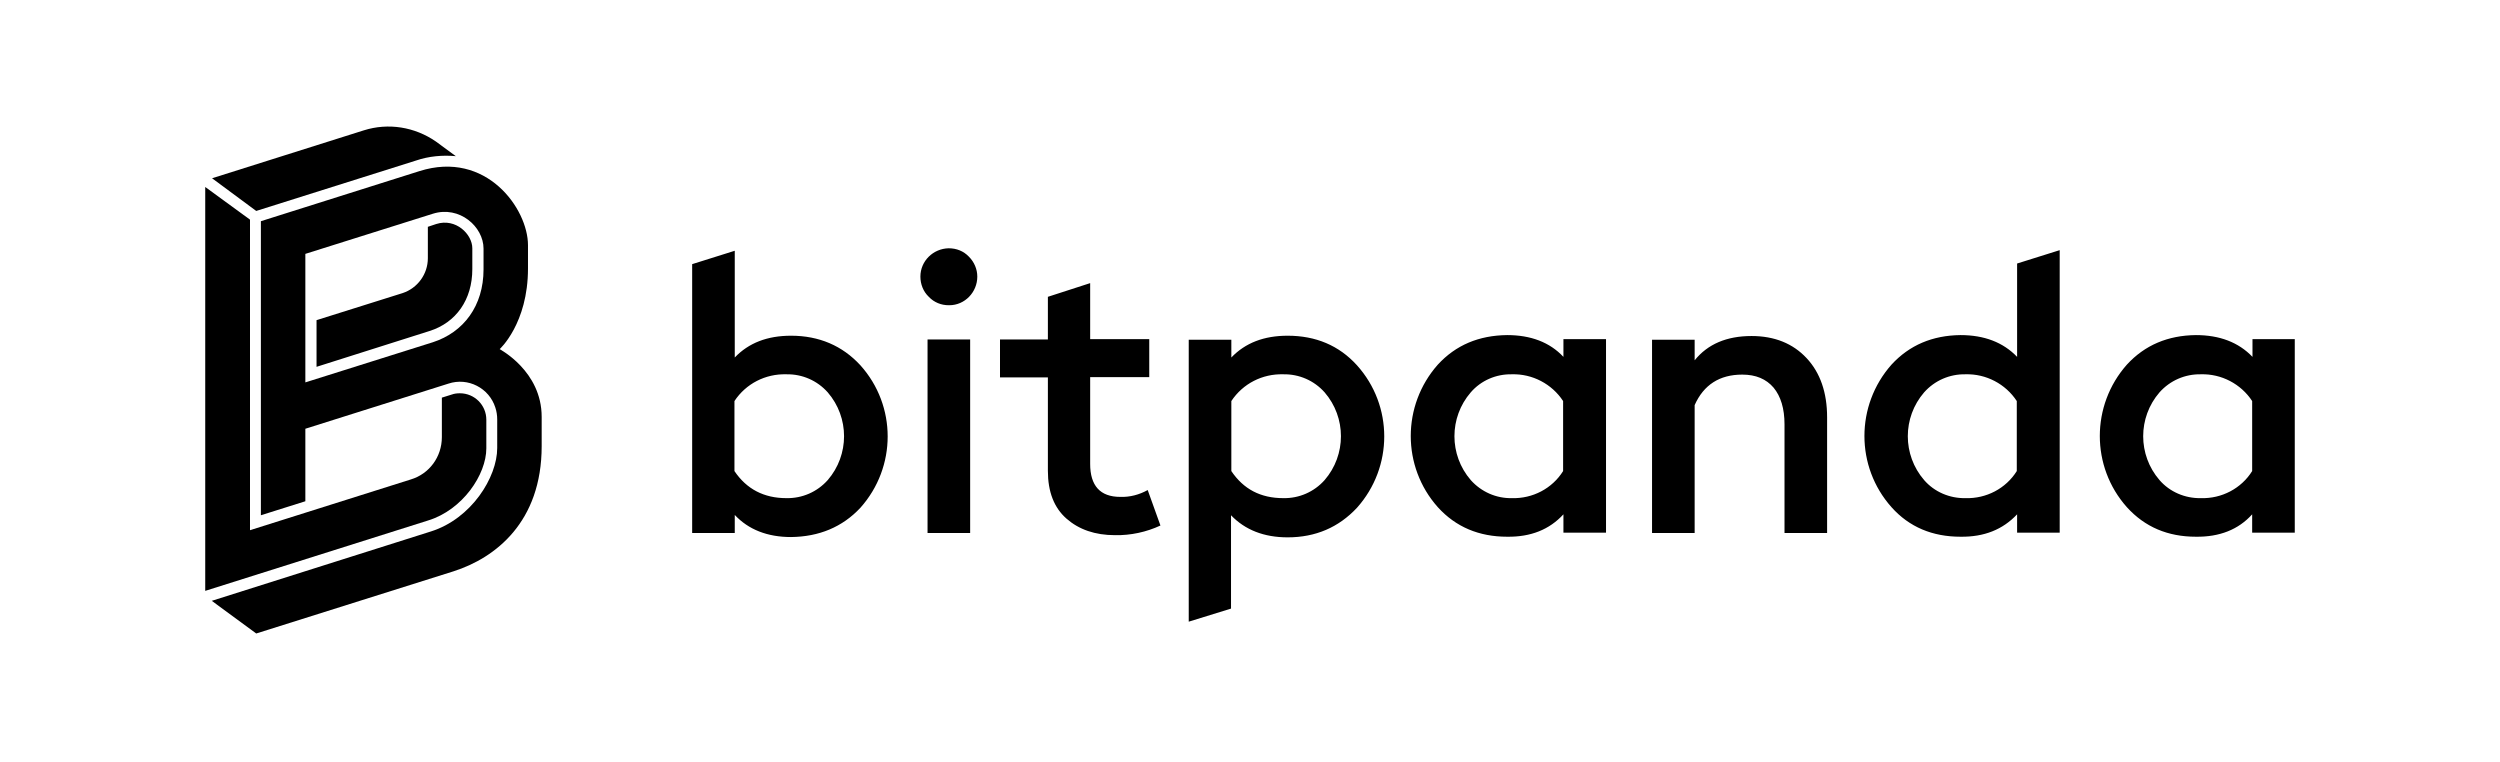
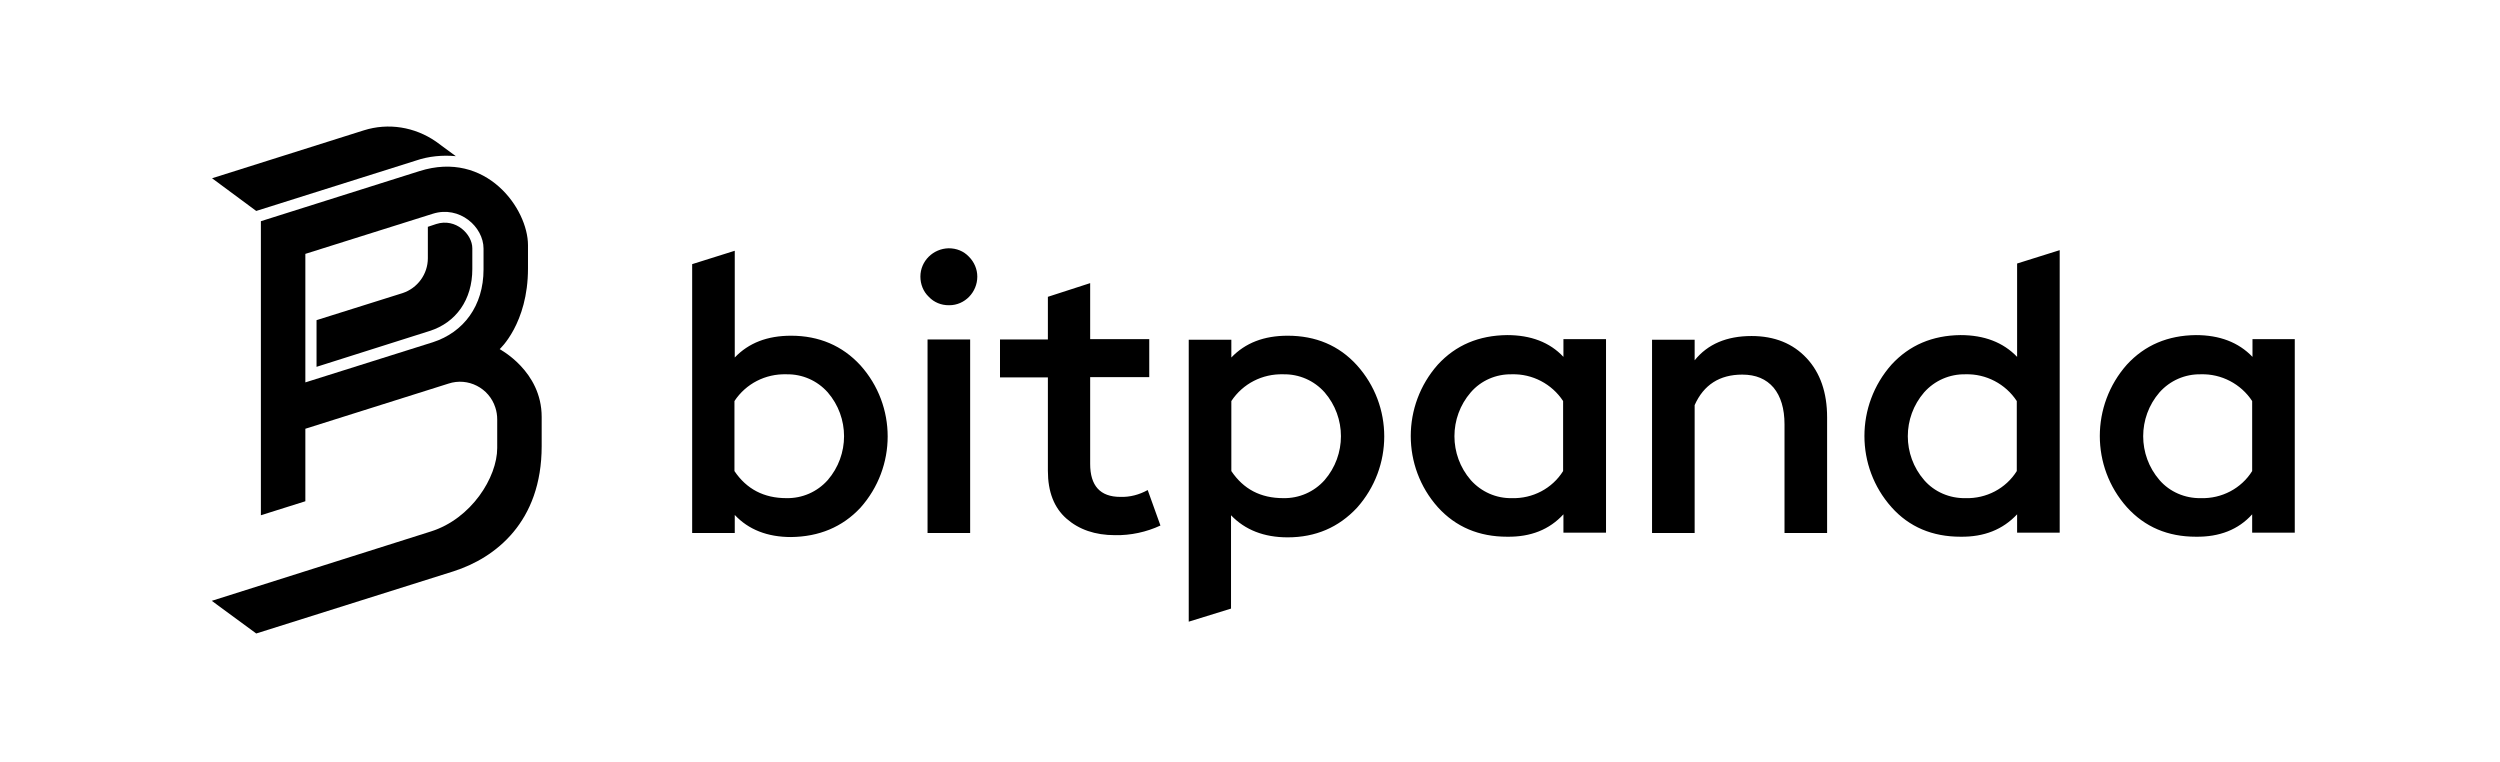
<svg xmlns="http://www.w3.org/2000/svg" width="164" height="50" viewBox="0 0 164 50" fill="none">
  <path d="M51.892 35.23C50.342 35.23 49.098 34.74 48.2 33.78V34.964H45.406V17.328L48.2 16.45V23.452C49.118 22.492 50.342 22.023 51.892 22.023C53.728 22.023 55.258 22.676 56.441 23.962C58.828 26.616 58.828 30.637 56.441 33.311C55.258 34.576 53.728 35.209 51.892 35.23ZM51.586 32.678C52.627 32.698 53.606 32.27 54.299 31.494C55.727 29.841 55.727 27.391 54.299 25.738C53.606 24.962 52.627 24.534 51.586 24.554C50.22 24.513 48.934 25.166 48.18 26.309V30.902C48.975 32.086 50.118 32.678 51.586 32.678ZM62.234 20.023C61.745 20.023 61.275 19.839 60.929 19.471C60.561 19.124 60.378 18.634 60.378 18.145C60.378 17.124 61.214 16.308 62.234 16.287C62.744 16.287 63.213 16.471 63.56 16.838C63.907 17.185 64.111 17.655 64.111 18.145C64.111 19.165 63.295 20.023 62.275 20.023C62.254 20.023 62.254 20.023 62.234 20.023ZM60.847 34.964H63.642V22.268H60.847V34.964ZM73.147 35.107C71.841 35.107 70.781 34.74 69.965 34.025C69.149 33.311 68.741 32.27 68.741 30.882V24.758H65.6V22.268H68.741V19.471L71.515 18.573V22.247H75.391V24.738H71.515V30.433C71.515 31.861 72.168 32.596 73.494 32.596C74.126 32.617 74.738 32.453 75.289 32.147L76.125 34.474C75.207 34.903 74.167 35.127 73.147 35.107ZM77.981 40.782V22.288H80.776V23.452C81.694 22.492 82.918 22.023 84.468 22.023C86.304 22.023 87.834 22.656 89.017 23.962C91.403 26.616 91.403 30.637 89.017 33.311C87.813 34.597 86.304 35.25 84.468 35.25C82.918 35.25 81.673 34.76 80.755 33.801V39.924L77.981 40.782ZM84.182 32.678C85.223 32.698 86.202 32.27 86.895 31.494C88.323 29.841 88.323 27.391 86.895 25.738C86.202 24.962 85.223 24.534 84.182 24.554C82.816 24.513 81.531 25.166 80.776 26.309V30.902C81.571 32.086 82.693 32.678 84.182 32.678ZM98.869 35.209C97.033 35.209 95.503 34.576 94.32 33.27C91.954 30.616 91.954 26.595 94.32 23.921C95.503 22.635 97.013 22.003 98.869 21.982C100.419 21.982 101.663 22.452 102.561 23.411V22.247H105.355V34.944H102.561V33.739C101.643 34.74 100.419 35.23 98.869 35.209ZM99.175 32.678C100.541 32.719 101.827 32.045 102.54 30.902V26.309C101.806 25.187 100.521 24.513 99.175 24.554C98.135 24.534 97.155 24.962 96.482 25.738C95.054 27.391 95.054 29.841 96.482 31.494C97.176 32.27 98.155 32.698 99.175 32.678ZM108.374 34.964V22.288H111.169V23.636C112.026 22.574 113.27 22.043 114.902 22.043C116.411 22.043 117.615 22.533 118.512 23.493C119.41 24.452 119.858 25.758 119.858 27.371V34.964H117.064V27.84C117.064 26.799 116.819 26.003 116.35 25.432C115.86 24.86 115.187 24.574 114.29 24.574C112.801 24.574 111.76 25.248 111.169 26.575V34.964H108.374ZM128.609 35.209C126.773 35.209 125.243 34.576 124.081 33.27C121.715 30.616 121.715 26.595 124.081 23.921C125.264 22.635 126.773 22.003 128.609 21.982C130.159 21.982 131.404 22.452 132.322 23.411V17.287L135.116 16.41V34.944H132.322V33.739C131.383 34.74 130.159 35.23 128.609 35.209ZM128.936 32.678C130.302 32.719 131.587 32.045 132.301 30.902V26.309C131.567 25.187 130.282 24.513 128.936 24.554C127.895 24.534 126.916 24.962 126.223 25.738C124.795 27.391 124.795 29.841 126.223 31.494C126.896 32.27 127.895 32.698 128.936 32.678ZM144.05 35.209C142.215 35.209 140.705 34.576 139.522 33.27C137.156 30.616 137.156 26.595 139.522 23.921C140.705 22.635 142.215 22.003 144.05 21.982C145.601 21.982 146.845 22.452 147.763 23.411V22.247H150.537V34.944H147.742V33.739C146.845 34.74 145.601 35.23 144.05 35.209ZM144.377 32.678C145.743 32.719 147.029 32.045 147.742 30.902V26.309C147.008 25.187 145.723 24.513 144.377 24.554C143.337 24.534 142.357 24.962 141.664 25.738C140.236 27.391 140.236 29.841 141.664 31.494C142.337 32.27 143.337 32.698 144.377 32.678ZM28.618 14.695L28.067 14.879V16.94C28.067 17.981 27.394 18.9 26.415 19.226L20.765 21.002V24.064L28.169 21.717C29.924 21.166 30.984 19.655 30.984 17.655V16.287C30.984 15.369 29.903 14.287 28.618 14.695ZM16.808 13.838L27.292 10.531C28.128 10.245 29.026 10.164 29.903 10.245L28.598 9.286C27.211 8.326 25.477 8.041 23.865 8.551L13.911 11.694L16.808 13.838Z" fill="black" />
  <path d="M32.78 22.901C32.78 22.901 34.636 21.227 34.636 17.614V16.083C34.636 13.695 31.903 9.837 27.517 11.225L17.114 14.511V33.801L20.031 32.882V28.126L29.415 25.166C30.7 24.738 32.087 25.452 32.495 26.738C32.576 26.983 32.617 27.248 32.617 27.514V29.392C32.617 31.31 30.924 34.025 28.272 34.862L13.892 39.414L16.808 41.557L29.761 37.475C32.495 36.597 35.534 34.25 35.534 29.269V27.35C35.534 24.329 32.78 22.921 32.78 22.901ZM28.395 22.451L20.031 25.085V16.654L28.395 14.021C30.149 13.47 31.72 14.879 31.72 16.308V17.675C31.72 20.063 30.414 21.798 28.395 22.451Z" fill="black" />
-   <path d="M31.903 29.412V27.534C31.903 26.575 31.128 25.799 30.169 25.799C29.985 25.799 29.802 25.82 29.639 25.881L28.986 26.085V28.677C28.986 29.963 28.17 31.086 26.946 31.453L16.4 34.781V14.409L13.463 12.266V38.761L28.068 34.148C30.352 33.454 31.903 31.127 31.903 29.412Z" fill="black" />
</svg>